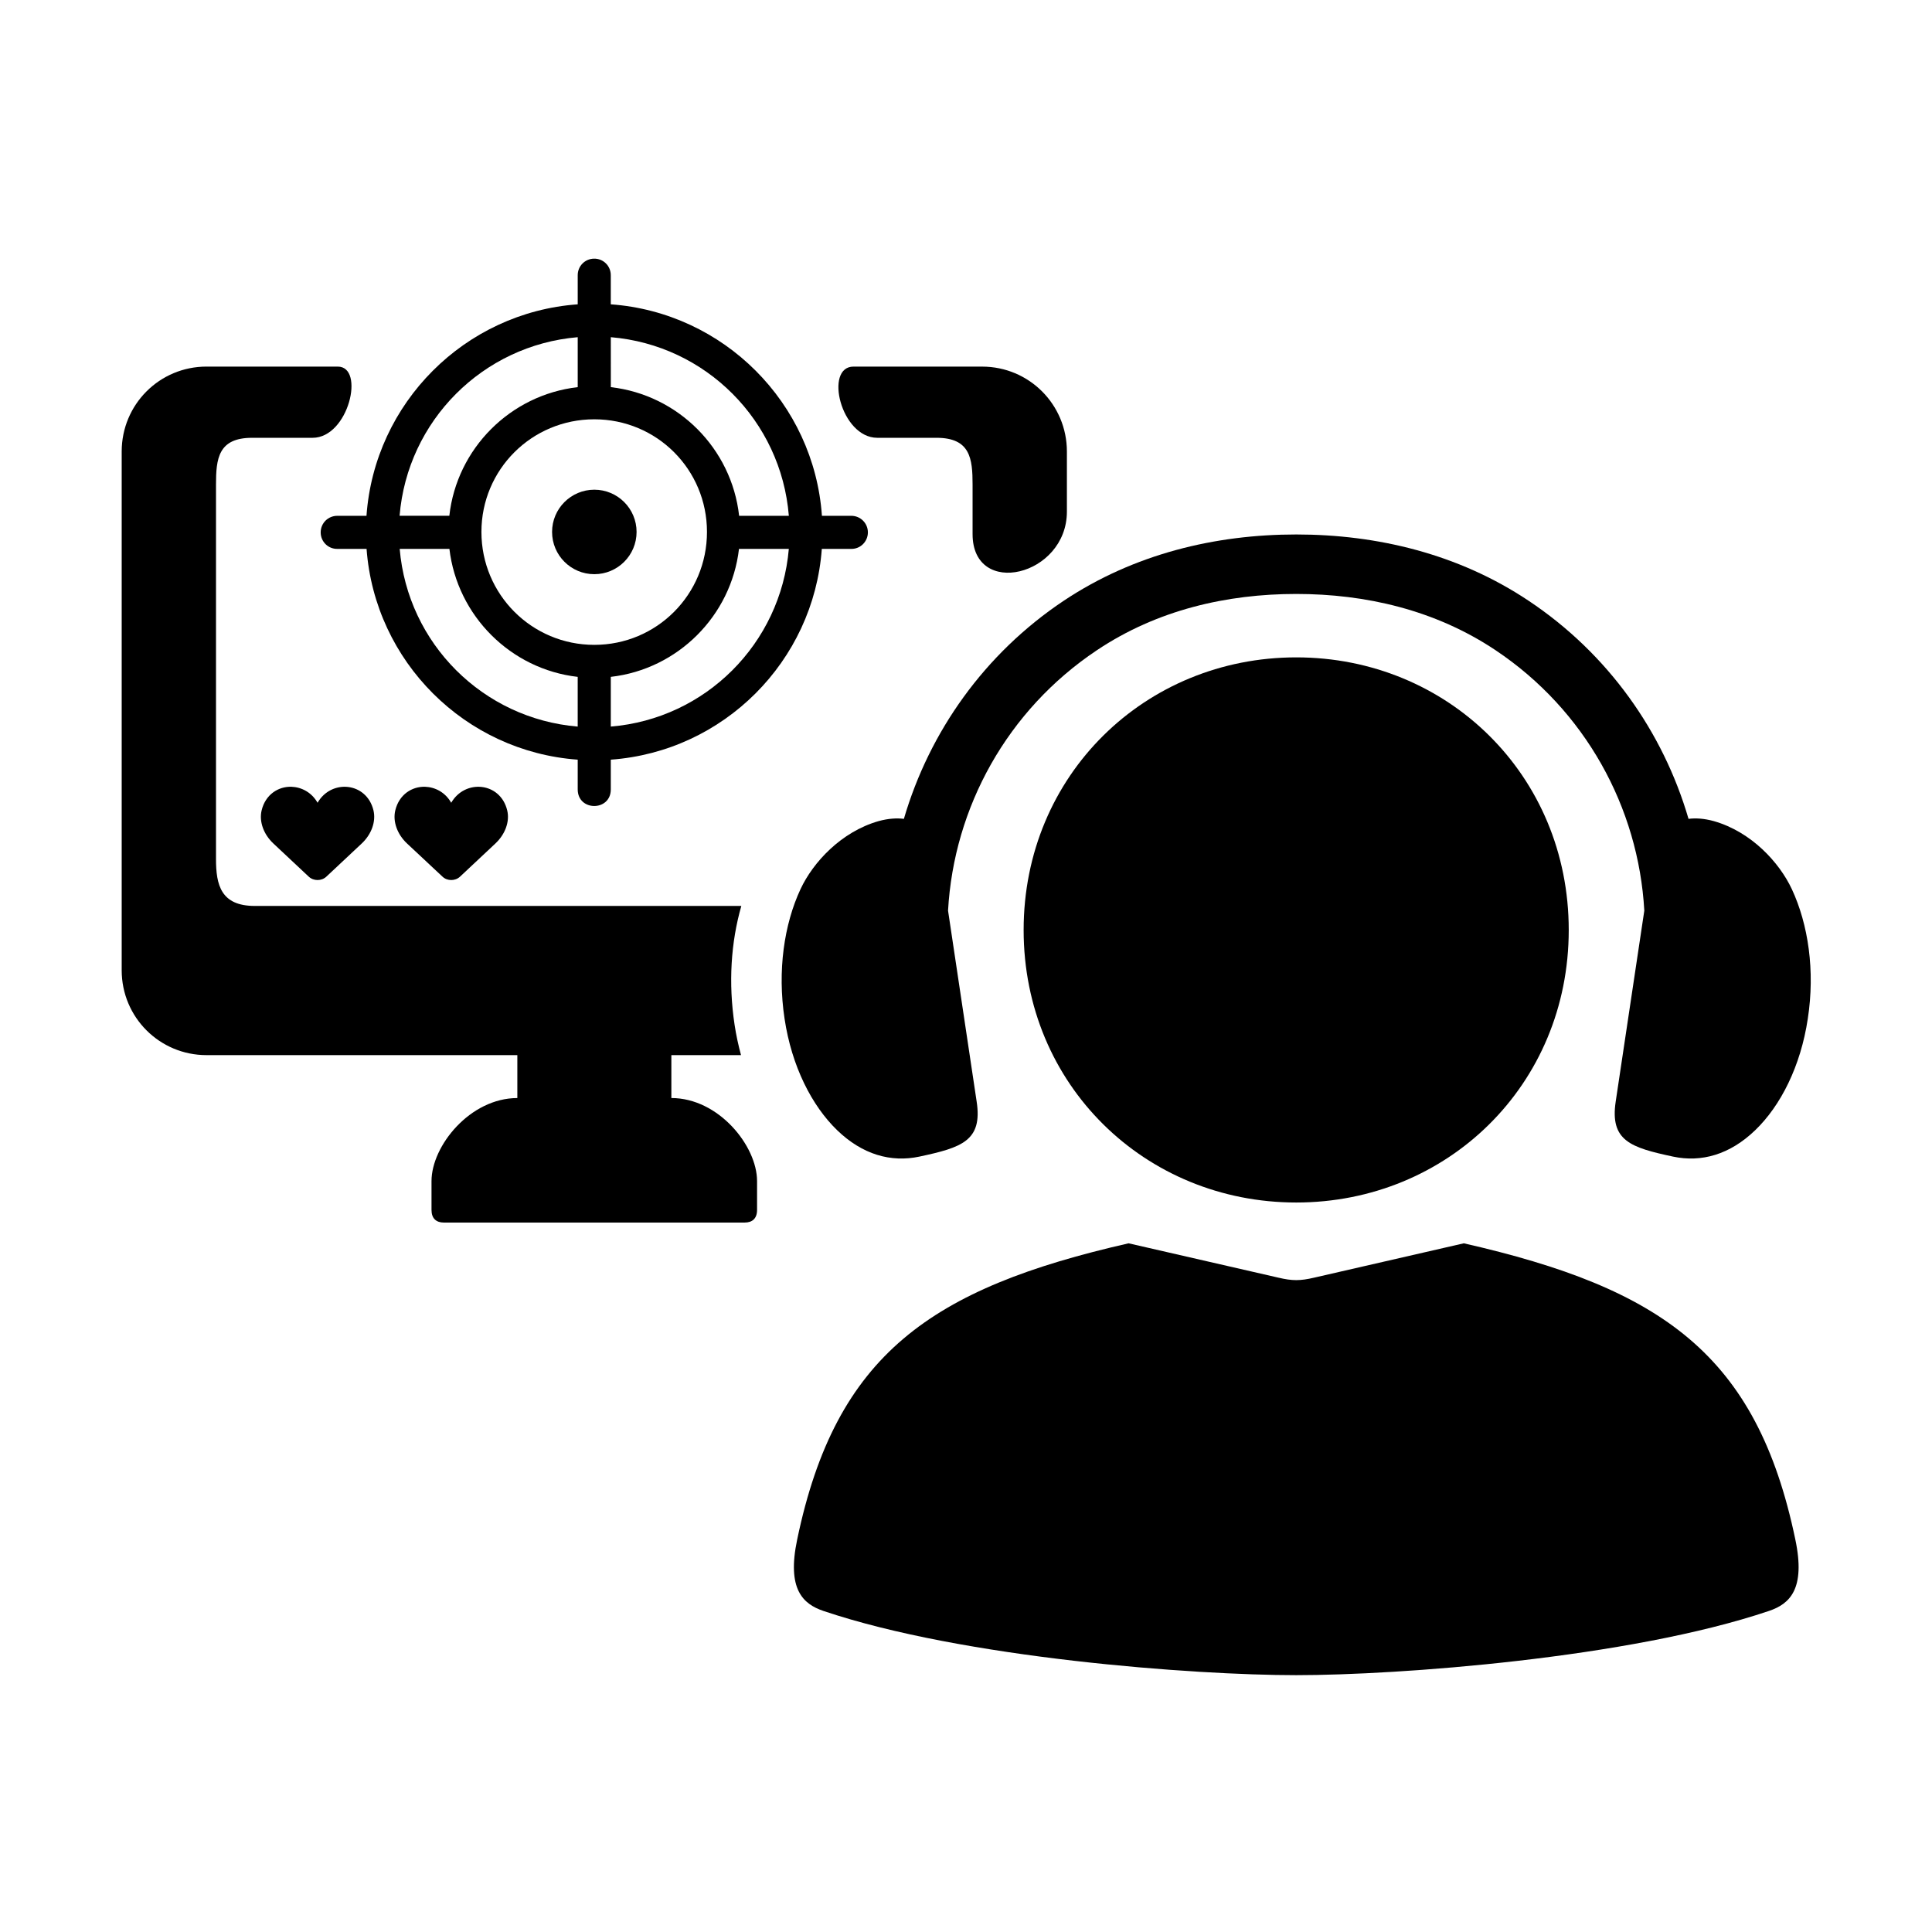
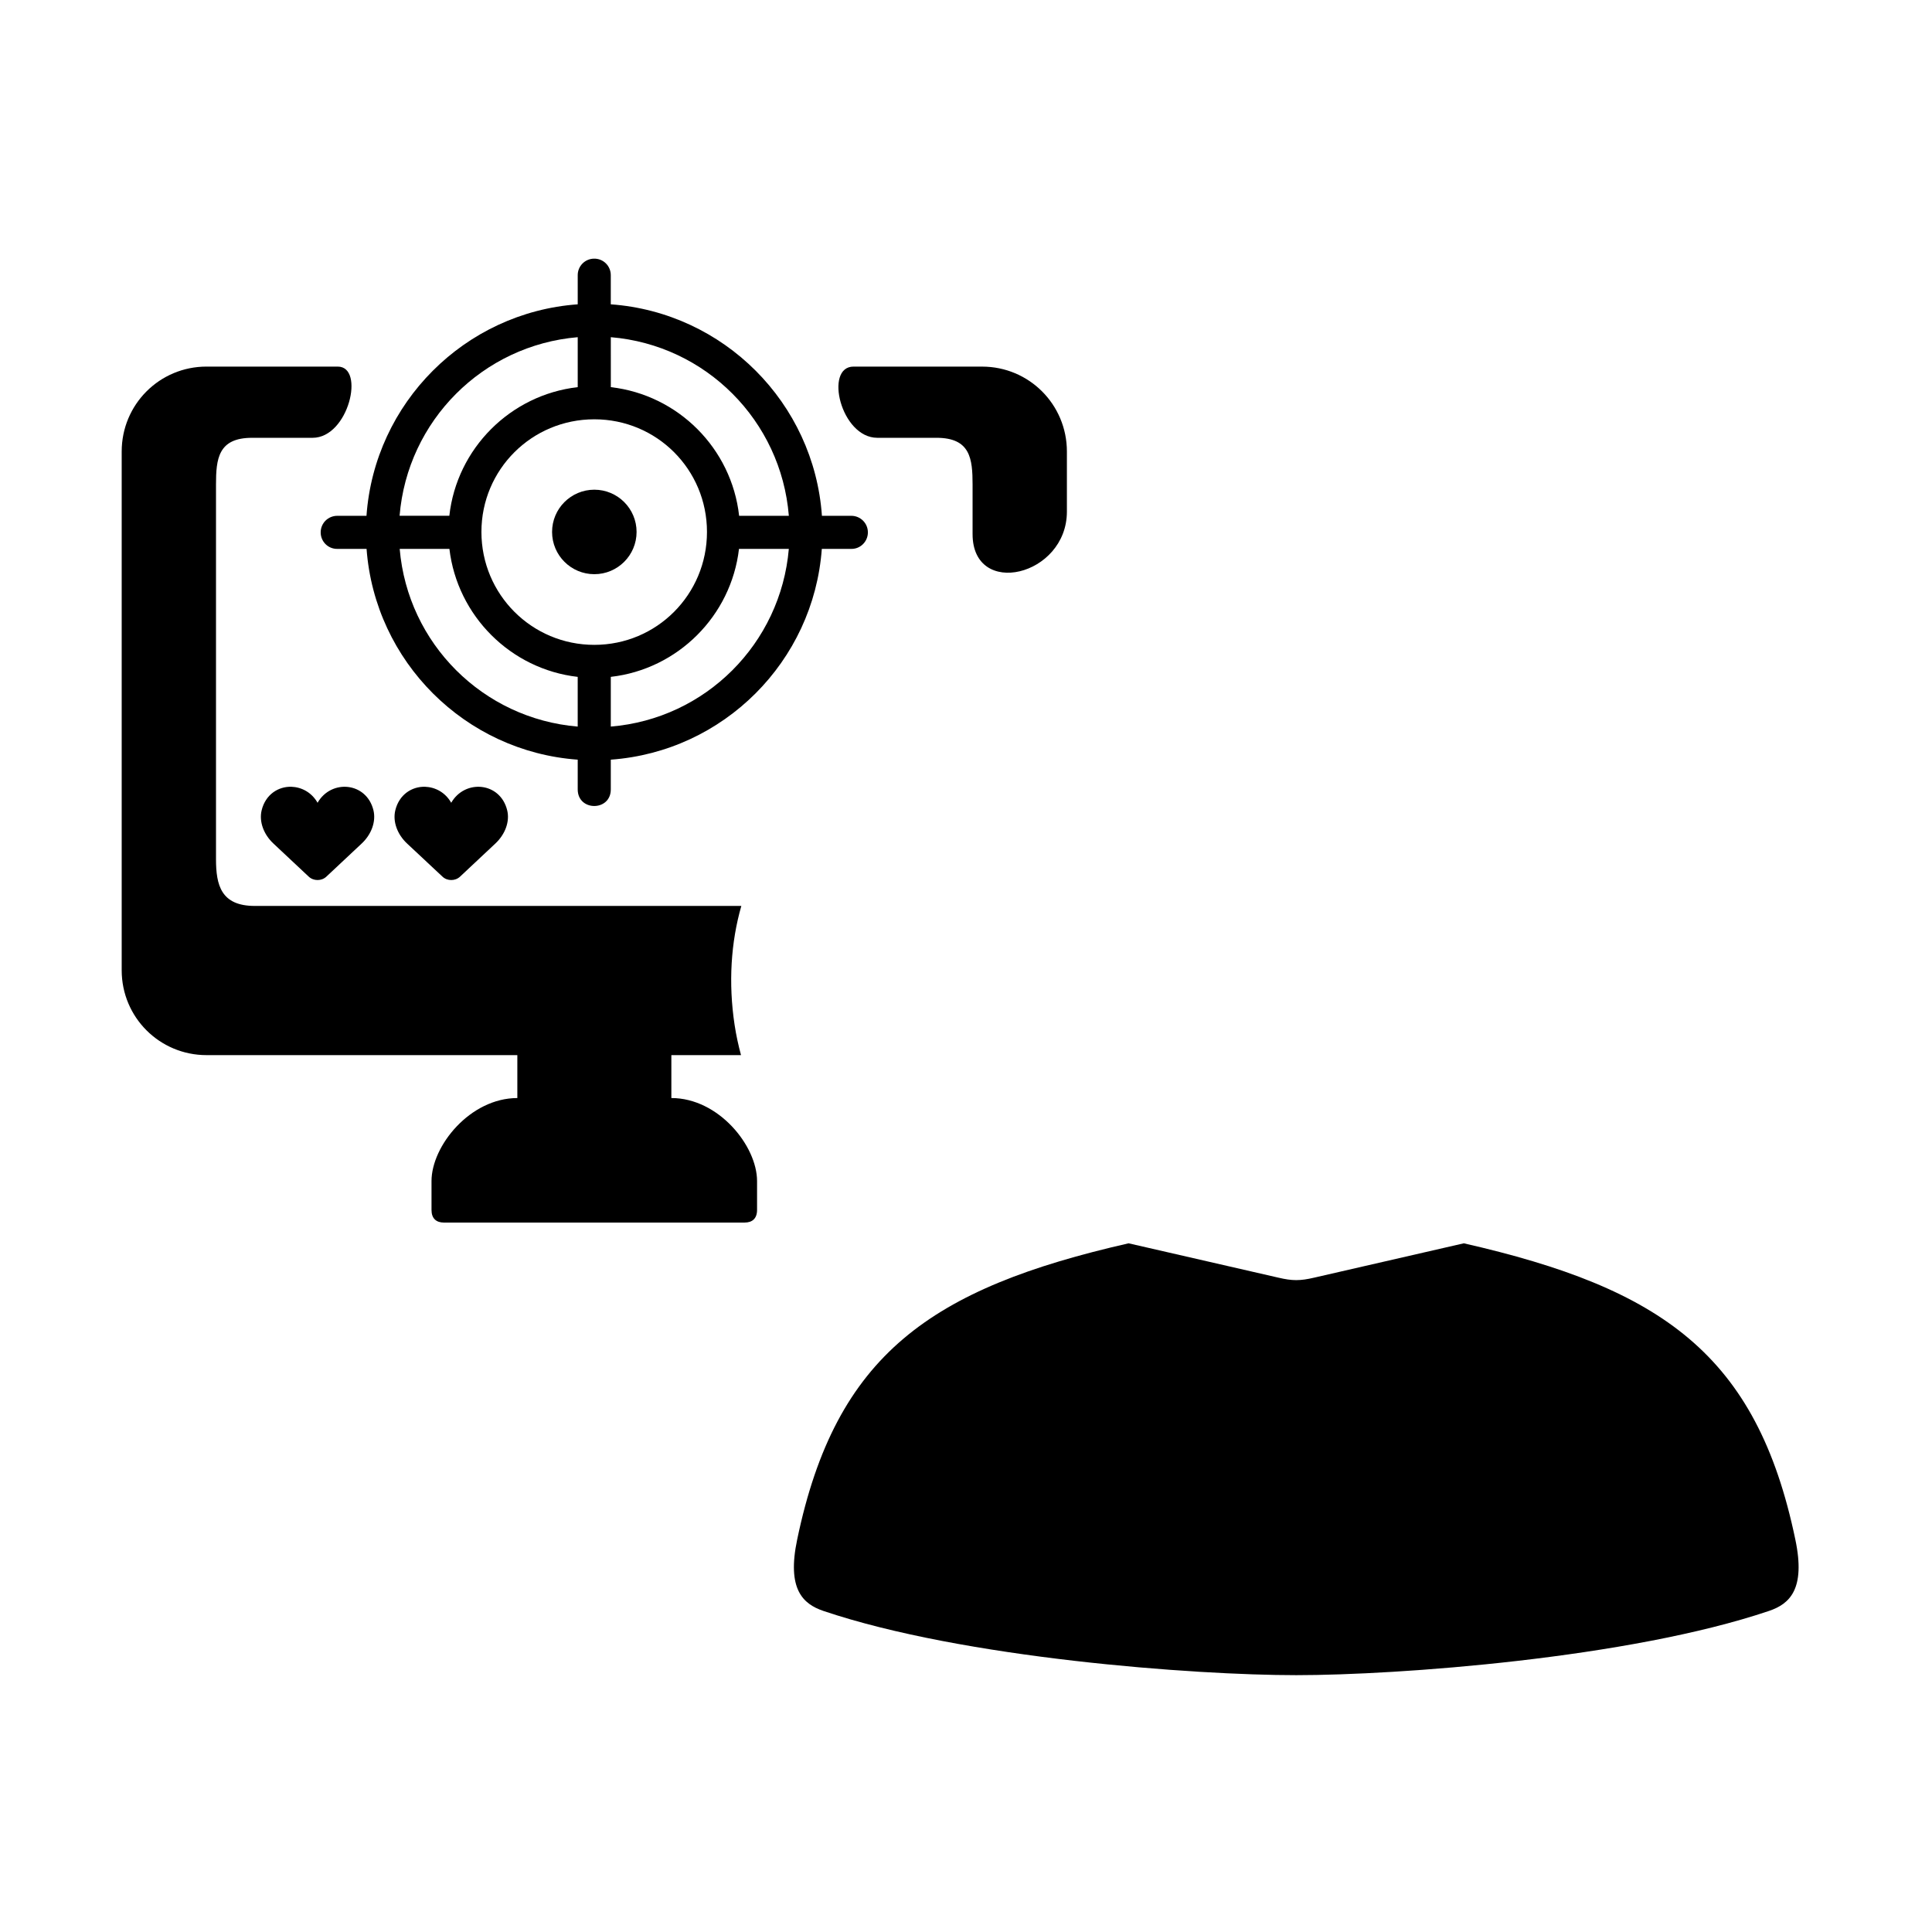
<svg xmlns="http://www.w3.org/2000/svg" fill="#000000" width="800px" height="800px" version="1.1" viewBox="144 144 512 512">
  <g>
-     <path d="m487.52 318.21c-40.004 0-72.246 31.168-72.246 72.258 0 41.078 32.242 72.211 72.246 72.211 40.023 0 72.211-31.141 72.211-72.211 0.004-41.09-32.184-72.258-72.211-72.258z" />
    <path d="m443.09 473.49c-52.34 11.93-77.582 29.391-87.82 78.461-2.801 13.238 1.539 17.125 6.93 18.961 37.176 12.551 98.316 17.023 125.32 17.023 26.969 0 88.133-4.473 125.29-17.023 5.426-1.836 9.762-5.715 6.965-18.961-10.234-49.07-35.48-66.531-87.848-78.461l-39.645 9.098c-3.738 0.875-5.805 0.875-9.512 0z" />
-     <path d="m487.52 285.64c-21.406 0-42.98 5.129-61.645 17.582-20.957 13.996-35.57 34.668-42.336 57.781-1.859-0.23-4.109-0.117-6.734 0.609-9.887 2.832-17.344 10.91-20.66 18.02-4.348 9.336-6.156 21.602-4.231 34.32 1.891 12.652 7.262 23.113 13.938 29.562 6.699 6.473 14.258 8.605 21.805 6.996 11.195-2.394 16.77-4.176 15.164-14.605l-7.578-50.578c1.539-27.406 15.715-53.156 39.414-68.988 16.004-10.727 34.527-14.934 52.859-14.934 18.312 0 36.824 4.211 52.859 14.934 23.672 15.832 37.84 41.582 39.383 68.988l-7.578 50.578c-1.574 10.43 3.992 12.215 15.188 14.605 7.523 1.605 15.074-0.527 21.781-6.996 6.711-6.449 12.047-16.91 13.938-29.562 1.961-12.711 0.117-24.984-4.231-34.32-3.324-7.109-10.758-15.188-20.645-18.02-2.648-0.734-4.863-0.84-6.734-0.609-6.758-23.113-21.363-43.785-42.355-57.781-18.617-12.453-40.227-17.582-61.602-17.582z" fill-rule="evenodd" />
    <path d="m198.73 241.15c-12.445 0-22.48 10.035-22.48 22.508v137.48c0 12.445 10.035 22.48 22.48 22.48l82.371 0.004v11.371c-12.504 0-22.746 12.672-22.746 22.012v7.641c0 2.262 1.25 3.348 3.293 3.348l79.688-0.004c2.043 0 3.293-1.082 3.293-3.348v-7.641c0-9.336-10.199-22.012-22.711-22.012v-11.371h18.457c-0.699-2.602-1.281-5.258-1.695-7.992-1.684-11.105-0.984-21.922 1.781-31.543h-128.93c-8.98 0-10.289-5.543-10.289-12.422v-99.215c0-6.879 0.582-12.422 9.555-12.422h16.039c9.566 0 13.961-18.871 6.68-18.871z" fill-rule="evenodd" />
    <path d="m370.2 241.15c-7.836 0-3.383 18.871 6.297 18.871h15.691c8.98 0 9.555 5.543 9.555 12.422v13.098c0 17.102 24.996 11.164 24.996-5.957v-15.922c0-12.445-10.004-22.508-22.48-22.508h-34.059z" fill-rule="evenodd" />
    <path d="m339.84 289.46h13.207c-2.156 25.102-22.074 45.023-47.18 47.09v-13.176c17.754-2.019 31.906-16.156 33.973-33.914zm-89.918 0h13.176c2.098 17.758 16.246 31.891 34 33.918v13.176c-25.098-2.102-45.043-21.992-47.176-47.094zm51.574-34.34c16.562 0 29.859 13.297 29.859 29.848 0 16.562-13.297 29.926-29.859 29.926-16.555 0-29.914-13.363-29.914-29.926 0.004-16.555 13.359-29.848 29.914-29.848zm4.375-21.762c25.191 2.098 45.137 22.141 47.18 47.332h-13.176c-1.988-17.852-16.16-32.047-34-34.09zm-8.77 0v13.238c-17.848 2.043-32.047 16.266-34.023 34.09h-13.184c2.074-25.18 22.039-45.195 47.207-47.328zm4.309-20.812c-2.418 0.035-4.34 2.008-4.309 4.438v7.664c-29.914 2.156-53.855 26.121-55.98 56.047h-7.731c-2.453 0-4.406 1.949-4.406 4.394 0 2.43 1.961 4.406 4.406 4.371h7.754c2.215 29.859 26.098 53.707 55.957 55.859v7.883c0 5.859 8.766 5.859 8.766 0v-7.883c29.859-2.156 53.738-26.004 55.922-55.859h7.816c2.418 0.035 4.394-1.949 4.394-4.371 0-2.453-1.98-4.394-4.394-4.394h-7.785c-2.098-29.949-26.043-53.891-55.957-56.047v-7.664c0.035-2.484-1.973-4.492-4.453-4.438z" fill-rule="evenodd" />
    <path d="m312.7 284.97c0 6.184-5.016 11.195-11.195 11.195-6.184 0-11.199-5.012-11.199-11.195s5.016-11.195 11.199-11.195c6.18 0 11.195 5.012 11.195 11.195" fill-rule="evenodd" />
    <path d="m221.21 352.5c-3.43-0.09-6.848 2.019-7.871 6.242-0.723 2.984 0.527 6.398 3.152 8.832l9.336 8.754c1.281 1.191 3.383 1.191 4.656 0l9.336-8.754c2.625-2.441 3.867-5.852 3.152-8.832-1.836-7.523-11.195-8.309-14.812-2-1.582-2.781-4.262-4.148-6.949-4.242z" />
    <path d="m256.63 352.5c-3.43-0.09-6.848 2.019-7.871 6.242-0.723 2.984 0.527 6.398 3.152 8.832l9.359 8.754c1.258 1.191 3.359 1.191 4.637 0l9.336-8.754c2.625-2.441 3.902-5.852 3.168-8.832-1.836-7.523-11.195-8.309-14.836-2-1.578-2.781-4.262-4.148-6.945-4.242z" />
  </g>
</svg>